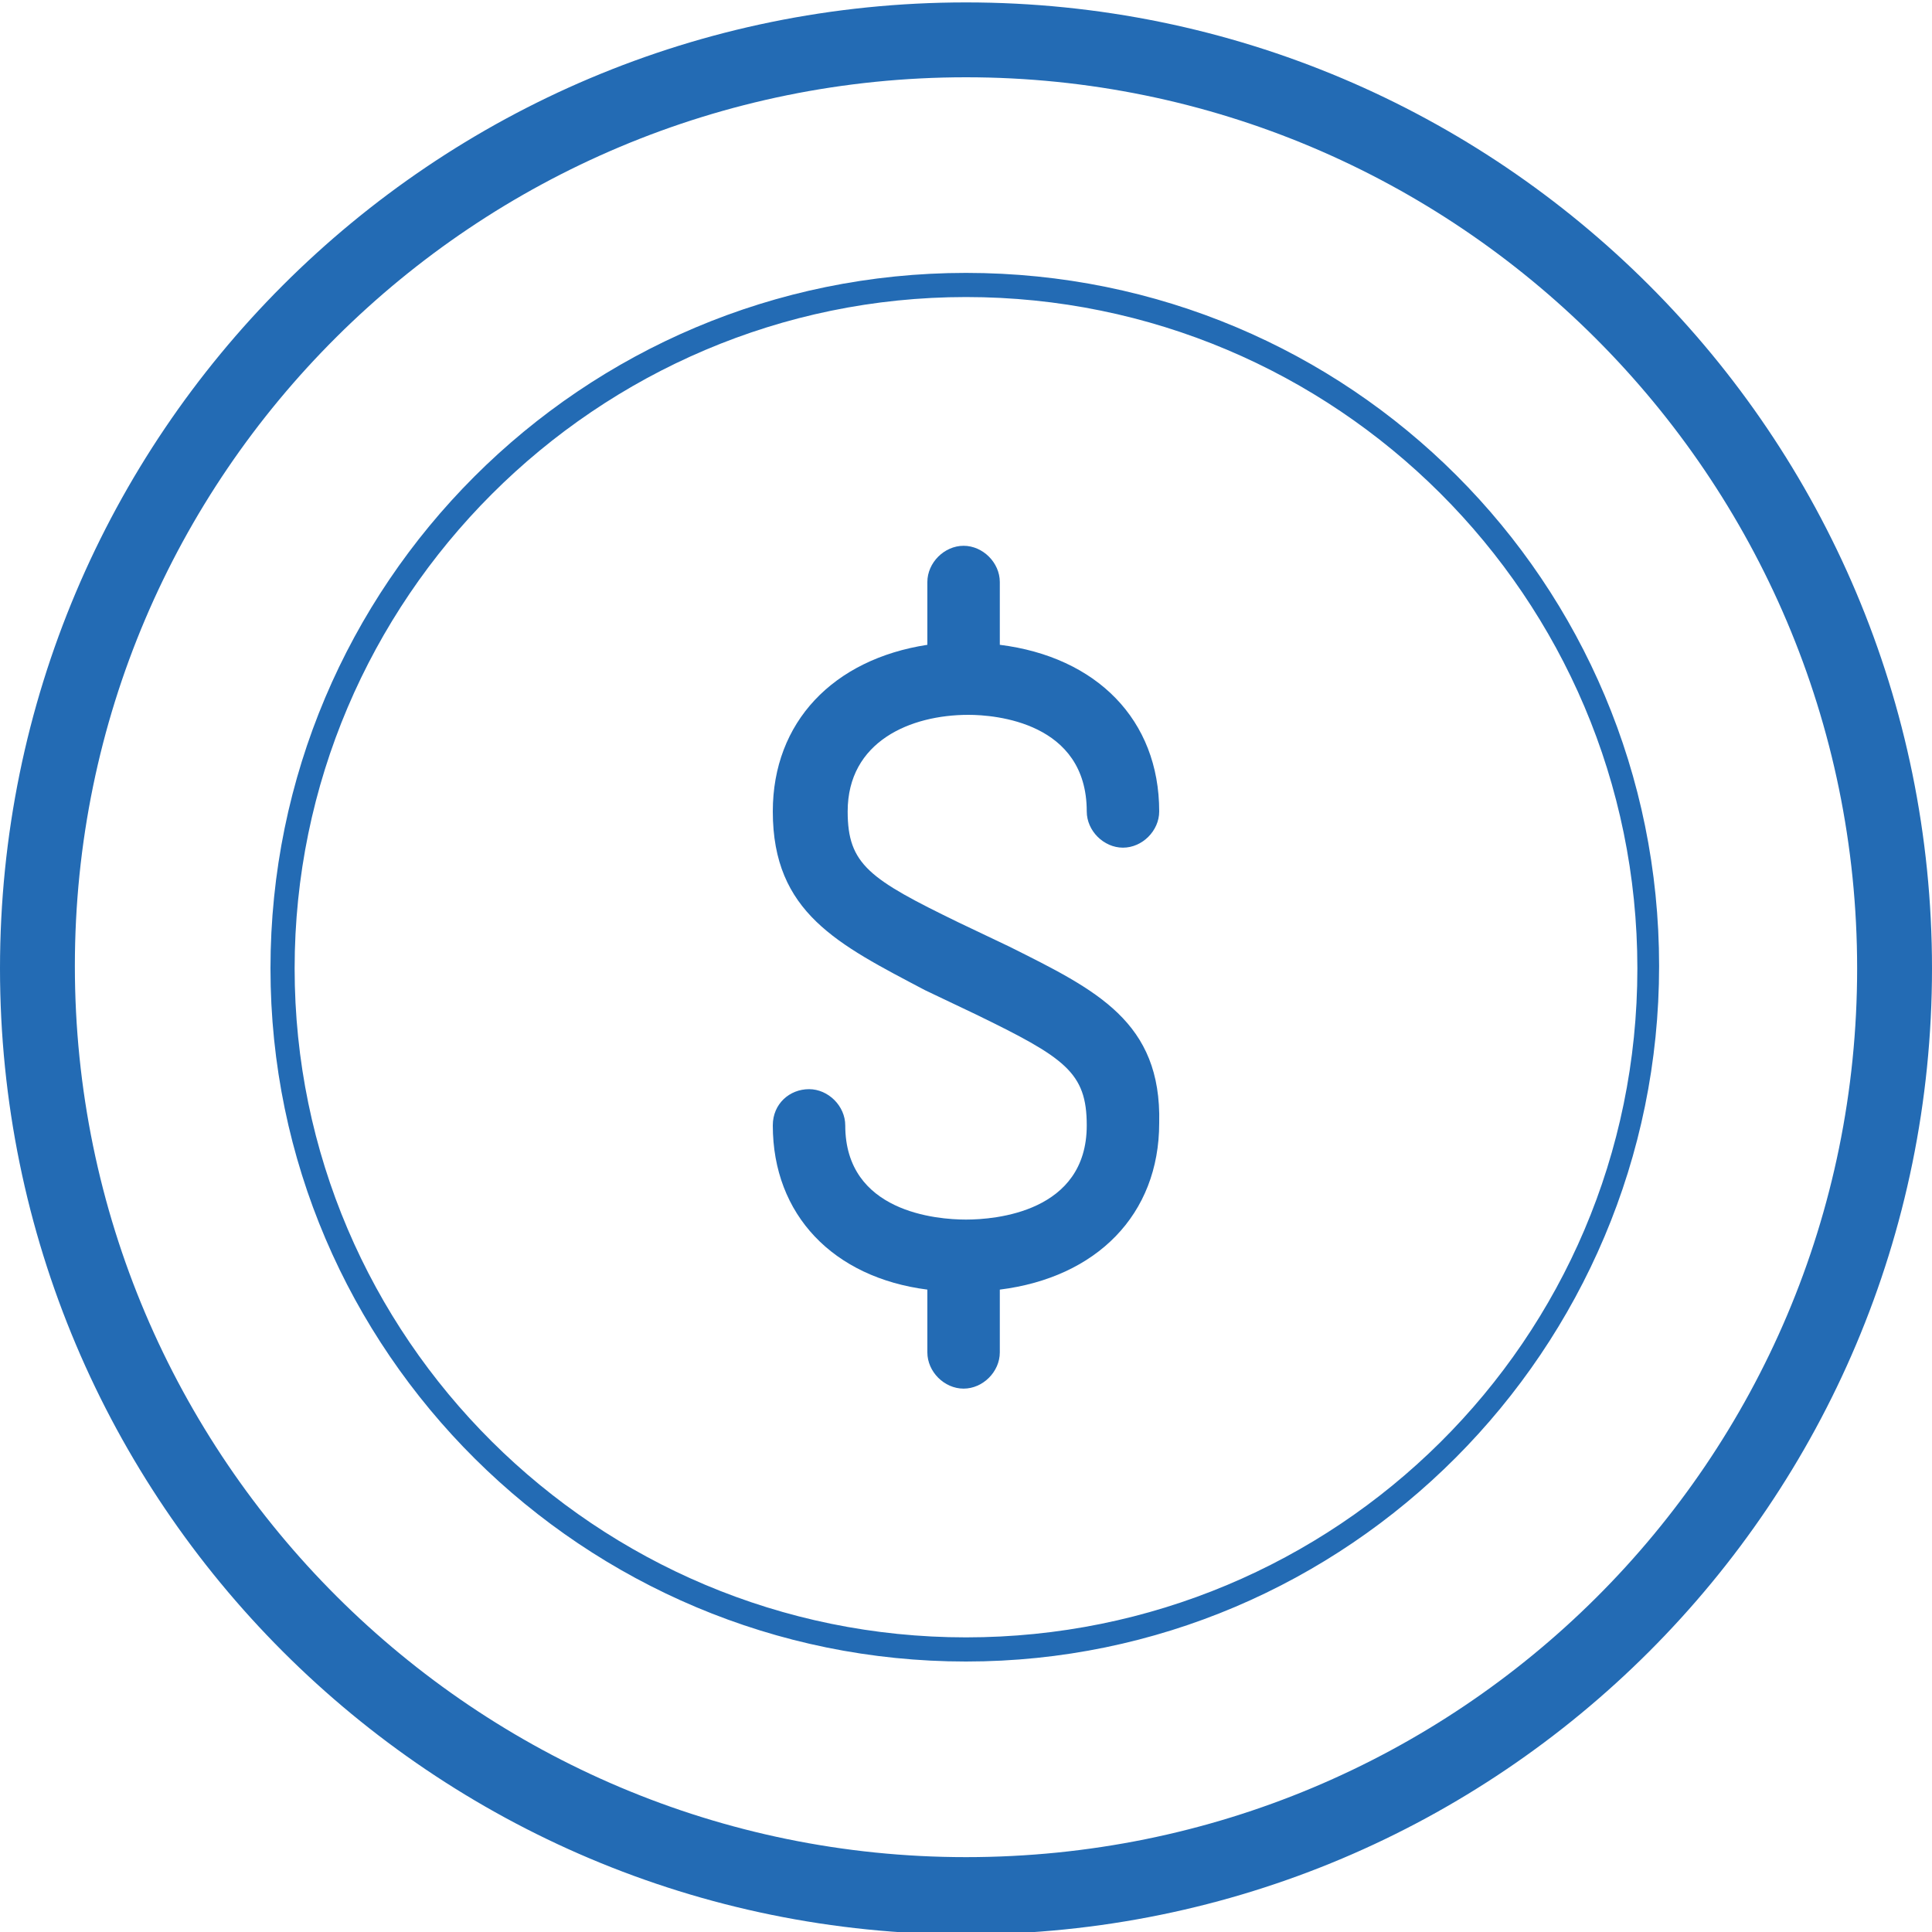
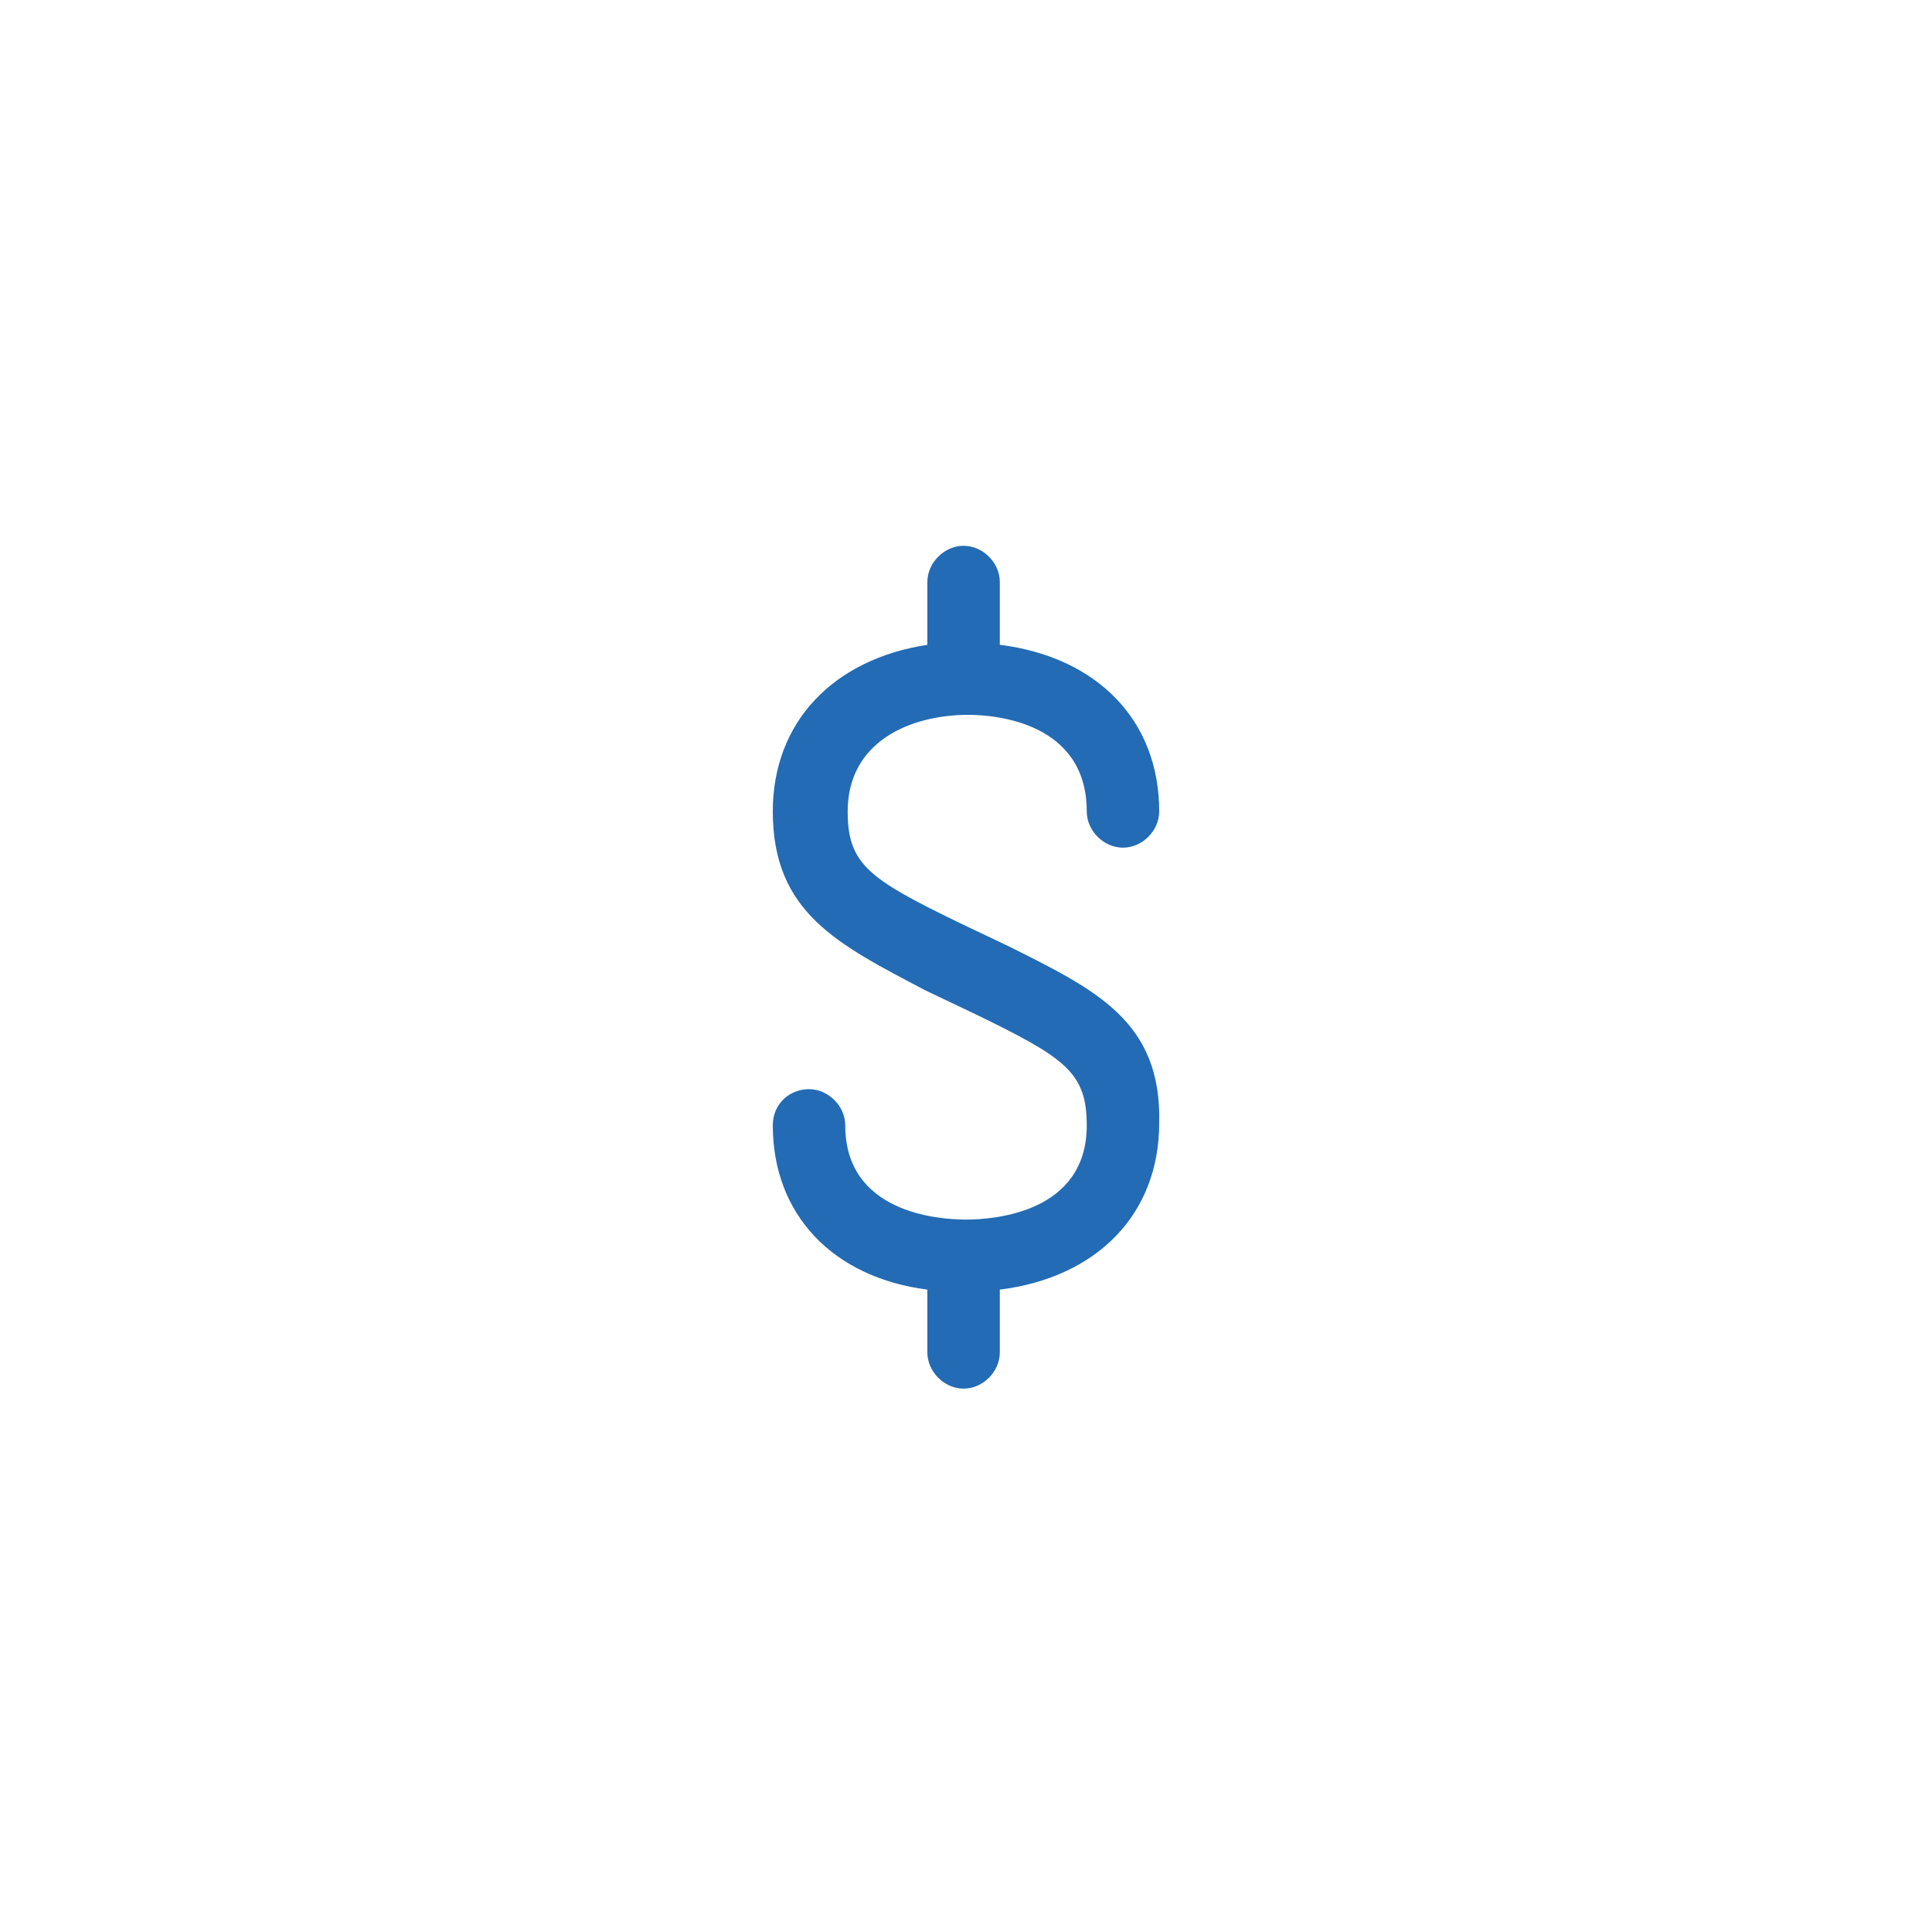
<svg xmlns="http://www.w3.org/2000/svg" version="1.1" id="Layer_1" x="0px" y="0px" viewBox="0 0 80 80" style="enable-background:new 0 0 80 80;" xml:space="preserve">
  <style type="text/css">
	.st0{fill:#236BB4;}
</style>
  <g>
    <path class="st0" d="M41.8,39.2l-2.1-1c-3.7-1.8-4.6-2.4-4.6-4.6c0-2.9,2.6-4,5-4c1.1,0,4.9,0.3,4.9,4c0,0.8,0.7,1.5,1.5,1.5   c0.8,0,1.5-0.7,1.5-1.5c0-3.8-2.6-6.4-6.6-6.9v-2.6c0-0.8-0.7-1.5-1.5-1.5s-1.5,0.7-1.5,1.5v2.6c-3.9,0.6-6.4,3.2-6.4,6.9   c0,4.2,2.7,5.5,6.3,7.4l2.1,1c3.7,1.8,4.6,2.4,4.6,4.6c0,3.6-3.8,3.9-5,3.9s-5-0.3-5-3.9c0-0.8-0.7-1.5-1.5-1.5S32,45.7,32,46.6   c0,3.7,2.5,6.3,6.4,6.8V56c0,0.8,0.7,1.5,1.5,1.5c0.8,0,1.5-0.7,1.5-1.5v-2.6c4-0.5,6.6-3.1,6.6-6.9C48.1,42.3,45.4,41,41.8,39.2z" />
-     <path class="st0" d="M40,0.1C17.9,0.1,0,18,0,40.1c0,22.1,17.9,40,40,40c22.1,0,40-17.9,40-40C80,18,62.1,0.1,40,0.1z M40,76.9   c-20.3,0-36.9-16.5-36.9-36.9S19.7,3.2,40,3.2s36.9,16.5,36.9,36.9S60.4,76.9,40,76.9z" />
-     <path class="st0" d="M40,11.3c-15.9,0-28.8,12.9-28.8,28.8S24.2,68.8,40,68.8s28.7-12.9,28.7-28.8S55.9,11.3,40,11.3z M40,67.8   c-15.3,0-27.8-12.4-27.8-27.7S24.7,12.3,40,12.3s27.8,12.4,27.8,27.8S55.3,67.8,40,67.8z" />
  </g>
</svg>